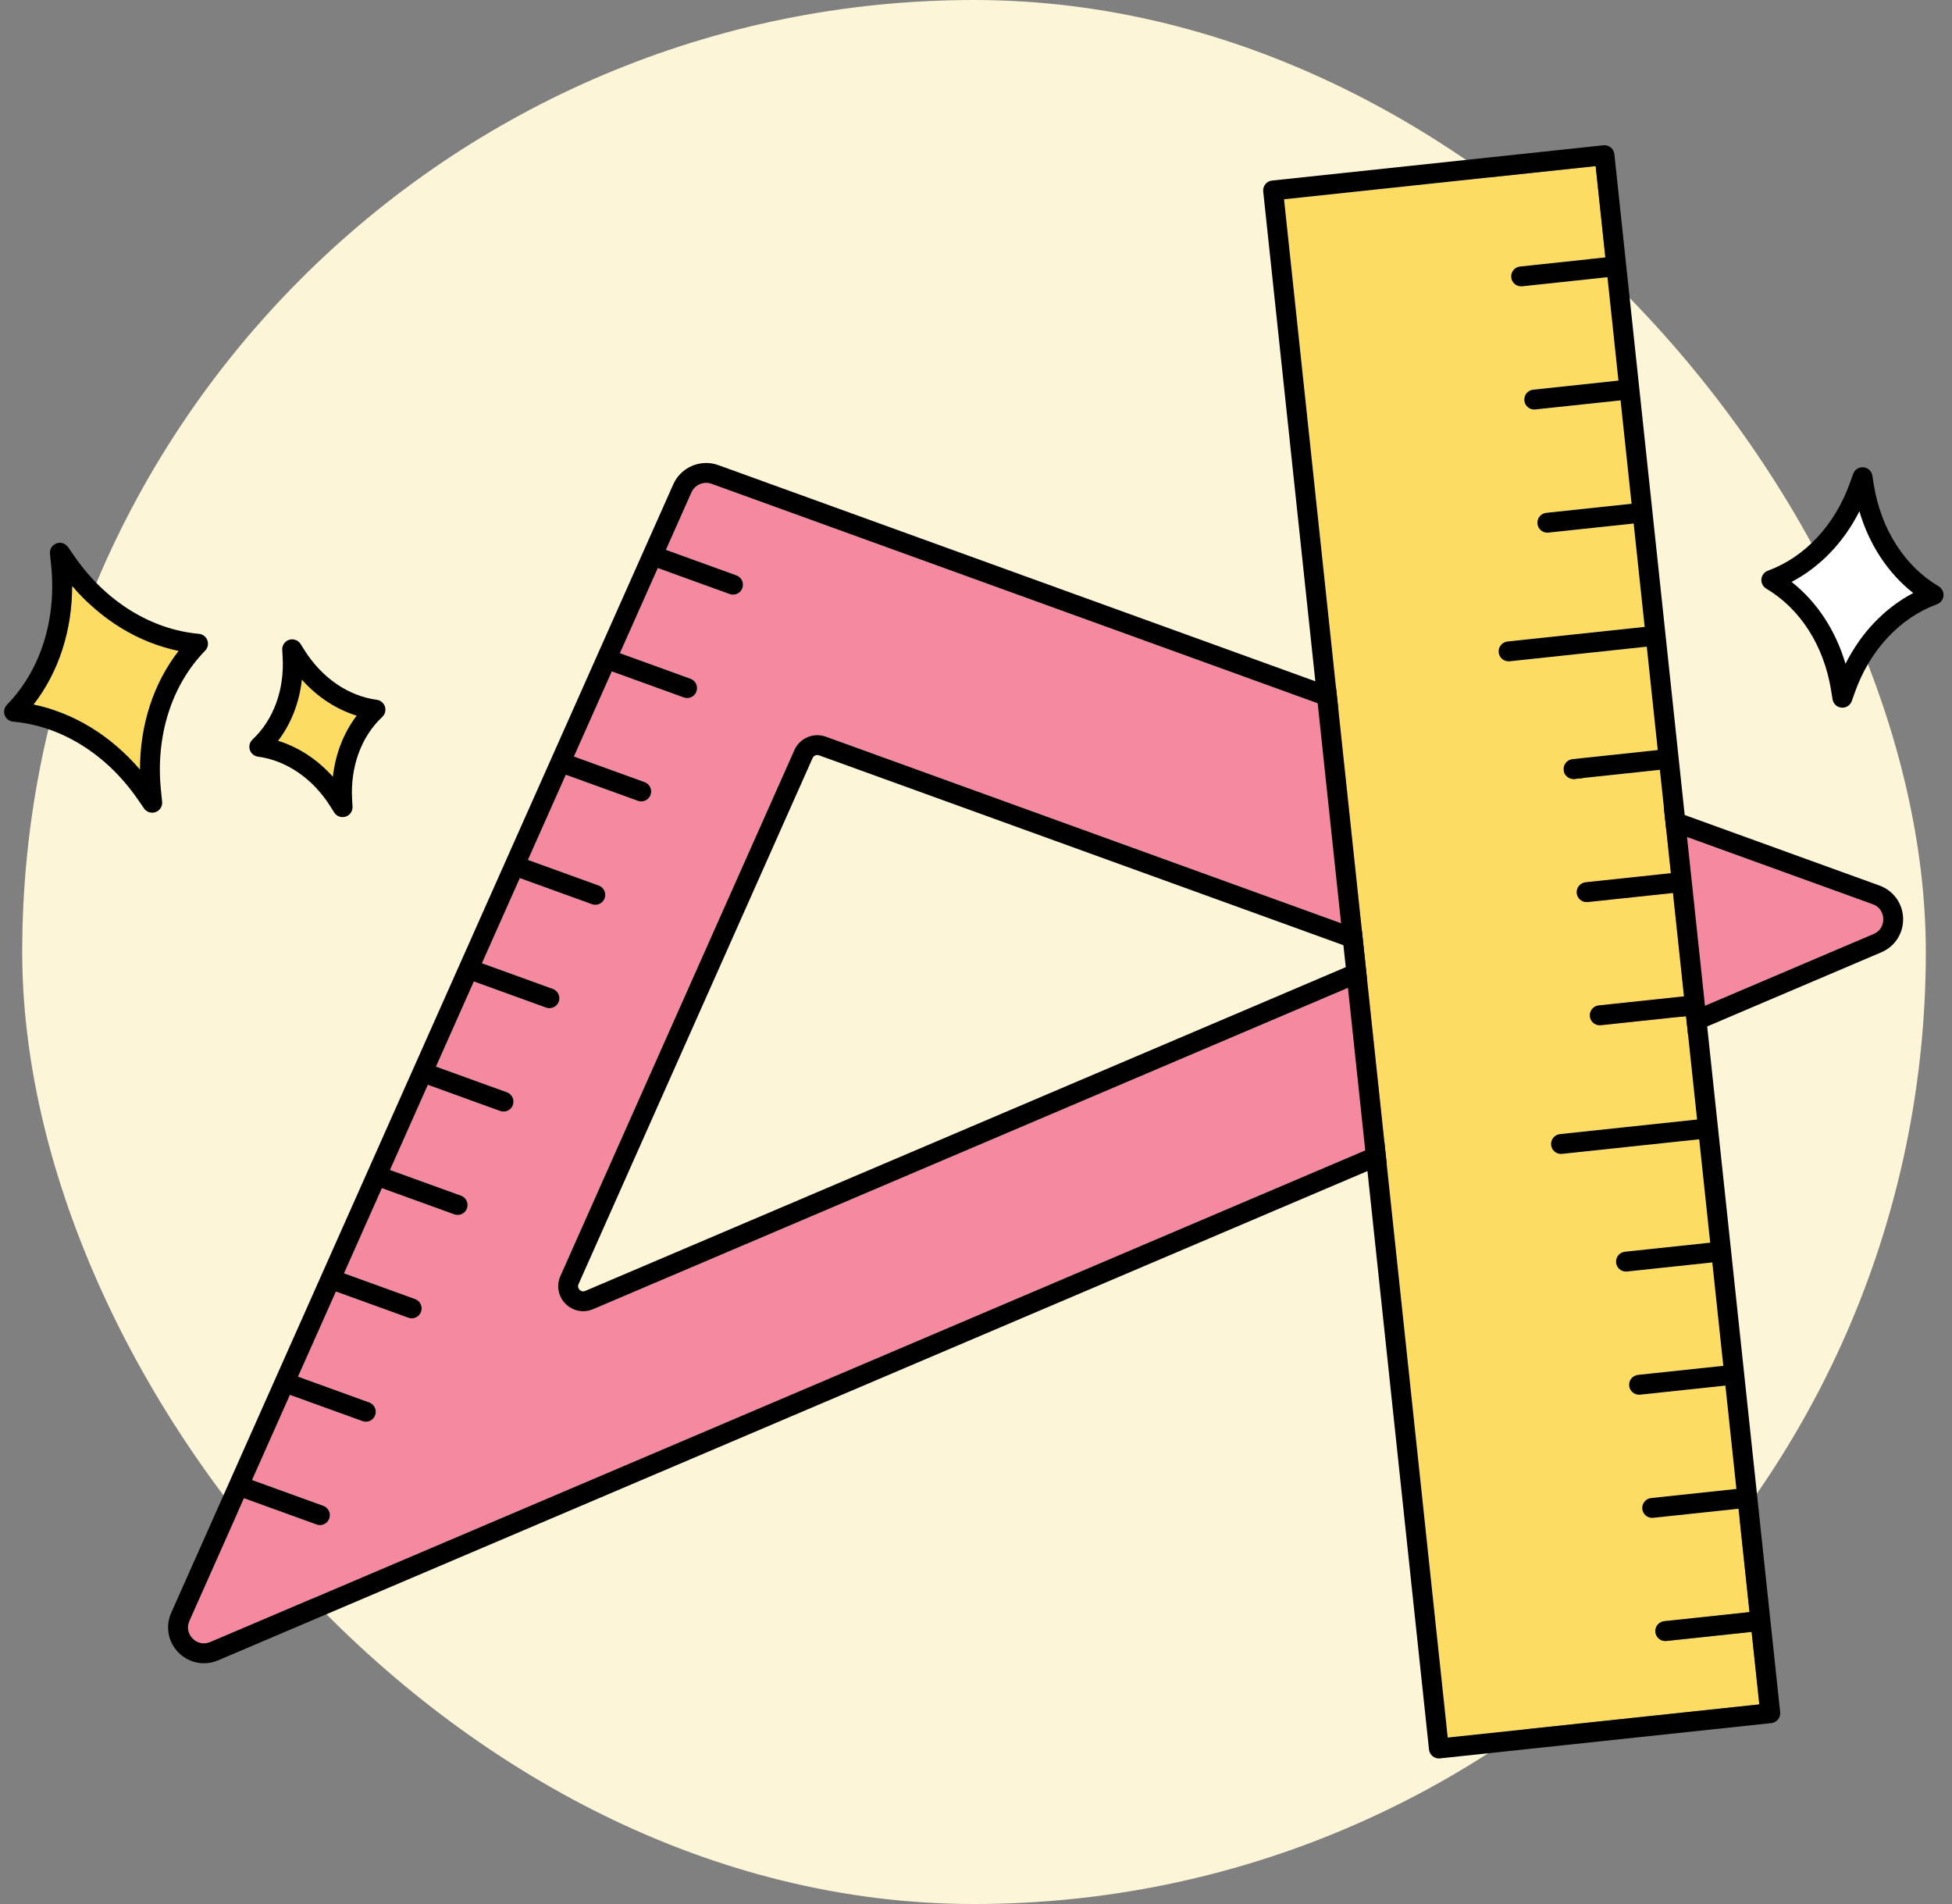
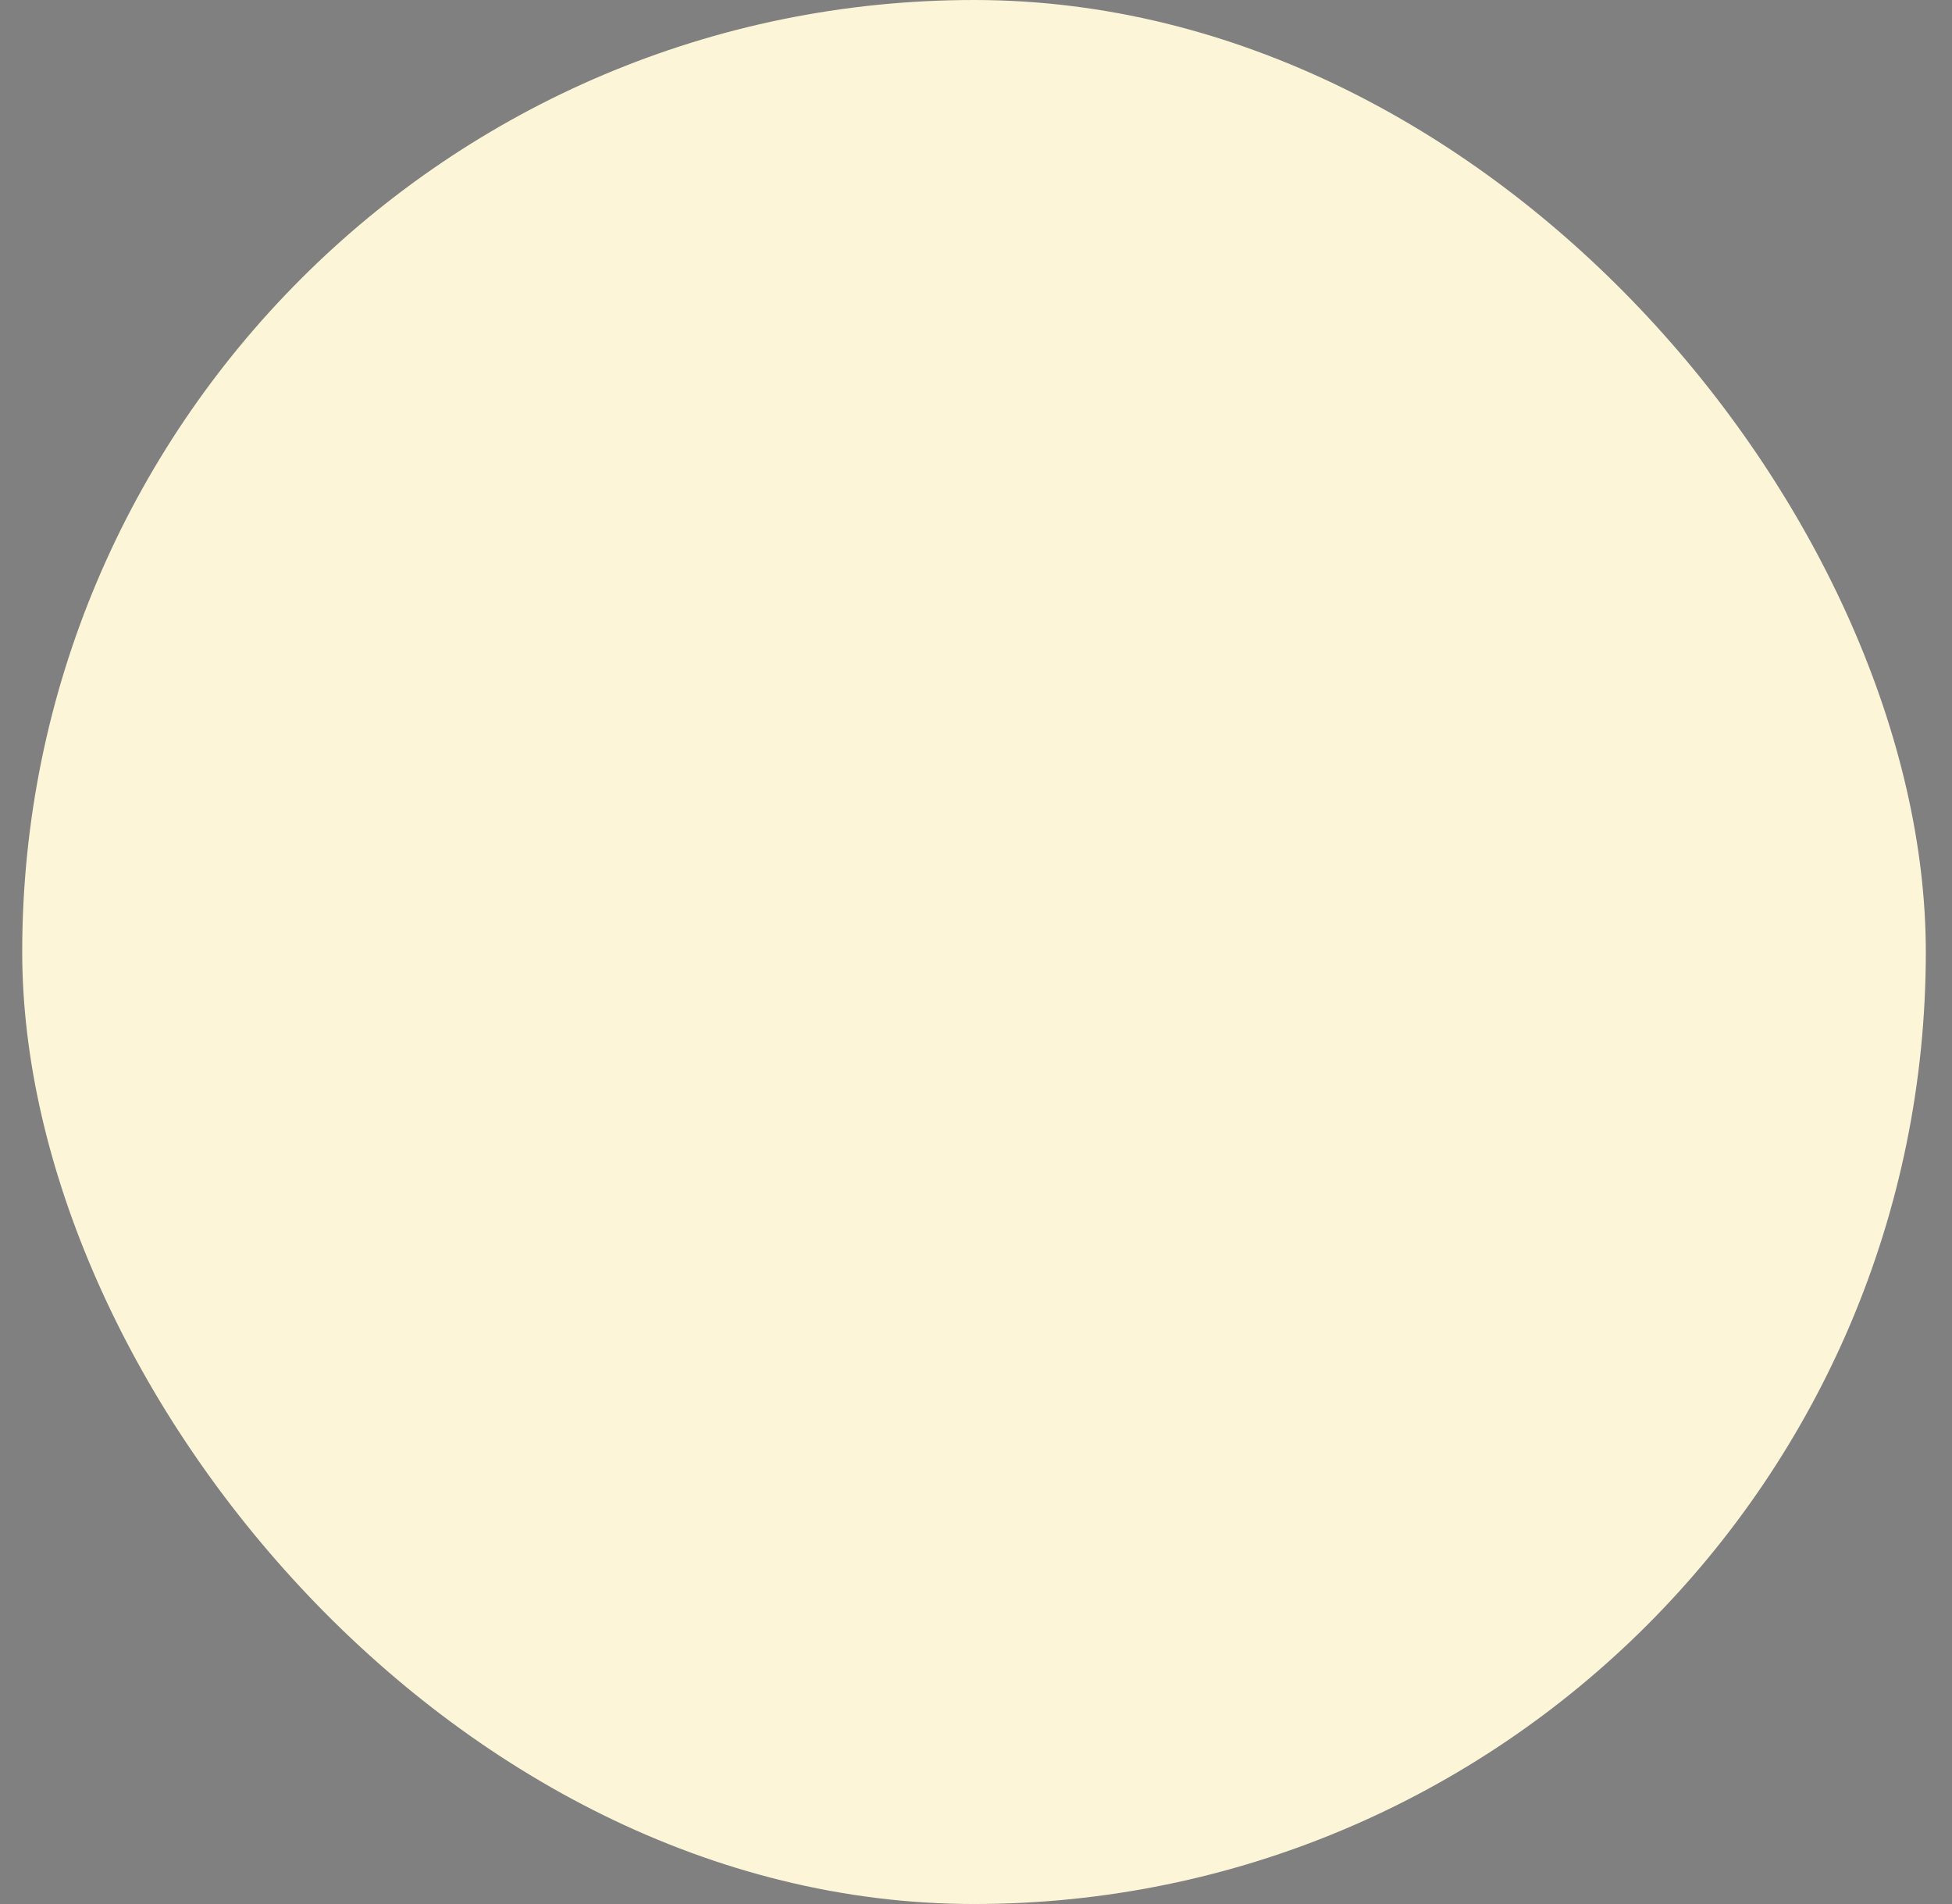
<svg xmlns="http://www.w3.org/2000/svg" width="121" height="118" viewBox="0 0 121 118" fill="none">
  <rect x="0" y="0" width="121" height="118" fill="#808080" stroke="none" />
  <rect x="1.377" width="118" height="118" rx="59" fill="#FCF5D7" />
  <g clip-path="url(#clip0_3659_524)">
    <path d="M34.735 79.081L49.243 46.48C49.573 45.74 50.427 45.376 51.188 45.651L84.742 57.798C85.345 58.016 85.747 58.572 85.764 59.213C85.782 59.855 85.412 60.432 84.821 60.684L36.761 81.139C36.563 81.224 36.356 81.264 36.15 81.264C35.743 81.264 35.346 81.104 35.047 80.799C34.596 80.342 34.475 79.667 34.735 79.081ZM13.034 101.765L116.135 57.883C116.711 57.638 116.741 57.103 116.737 56.945C116.732 56.787 116.673 56.254 116.084 56.041L44.105 29.985C43.995 29.946 43.882 29.927 43.771 29.927C43.389 29.927 43.027 30.148 42.864 30.514L41.279 34.076L45.649 35.657C45.97 35.773 46.135 36.127 46.019 36.448C45.928 36.698 45.692 36.854 45.439 36.854C45.37 36.854 45.299 36.842 45.23 36.818L40.776 35.205L38.428 40.48L42.804 42.064C43.124 42.18 43.291 42.534 43.175 42.855C43.084 43.105 42.846 43.262 42.595 43.262C42.524 43.262 42.453 43.249 42.384 43.225L37.925 41.611L35.578 46.885L39.959 48.471C40.28 48.588 40.445 48.941 40.329 49.262C40.238 49.512 40.001 49.669 39.749 49.669C39.68 49.669 39.608 49.656 39.54 49.632L35.075 48.016L32.727 53.291L37.113 54.879C37.434 54.995 37.6 55.349 37.483 55.669C37.392 55.919 37.156 56.076 36.904 56.076C36.834 56.076 36.764 56.063 36.694 56.039L32.224 54.422L29.876 59.696L34.269 61.286C34.589 61.402 34.754 61.756 34.639 62.077C34.548 62.327 34.311 62.483 34.058 62.483C33.989 62.483 33.918 62.471 33.849 62.447L29.374 60.826L27.027 66.102L31.424 67.693C31.743 67.809 31.91 68.163 31.794 68.484C31.703 68.734 31.465 68.891 31.214 68.891C31.143 68.891 31.072 68.878 31.003 68.854L26.524 67.232L24.176 72.507L28.578 74.1C28.899 74.217 29.064 74.57 28.948 74.891C28.857 75.141 28.621 75.298 28.368 75.298C28.299 75.298 28.228 75.285 28.159 75.26L23.674 73.637L21.326 78.913L25.732 80.508C26.053 80.624 26.219 80.978 26.102 81.298C26.012 81.549 25.775 81.705 25.523 81.705C25.453 81.705 25.383 81.692 25.313 81.667L20.823 80.042L18.475 85.317L22.888 86.915C23.208 87.031 23.374 87.385 23.258 87.704C23.167 87.956 22.93 88.112 22.678 88.112C22.608 88.112 22.537 88.1 22.468 88.074L17.973 86.448L15.624 91.723L20.043 93.322C20.363 93.438 20.529 93.792 20.413 94.113C20.322 94.363 20.085 94.52 19.833 94.52C19.763 94.52 19.693 94.507 19.623 94.482L15.122 92.852L11.741 100.451C11.569 100.837 11.644 101.248 11.94 101.548C12.236 101.849 12.645 101.93 13.034 101.765Z" fill="#F4899F" />
-     <path d="M11.741 100.451L15.122 92.852L19.623 94.482C19.693 94.507 19.763 94.52 19.833 94.52C20.085 94.52 20.322 94.363 20.413 94.113C20.529 93.792 20.363 93.439 20.043 93.322L15.625 91.723L17.973 86.448L22.468 88.074C22.537 88.1 22.608 88.112 22.678 88.112C22.93 88.112 23.167 87.956 23.258 87.704C23.374 87.385 23.208 87.031 22.888 86.915L18.475 85.317L20.823 80.042L25.313 81.667C25.383 81.692 25.453 81.705 25.523 81.705C25.775 81.705 26.012 81.549 26.102 81.298C26.219 80.978 26.053 80.624 25.732 80.508L21.326 78.913L23.674 73.637L28.159 75.26C28.228 75.285 28.299 75.298 28.368 75.298C28.621 75.298 28.857 75.141 28.948 74.891C29.064 74.57 28.899 74.217 28.578 74.1L24.176 72.507L26.524 67.232L31.003 68.854C31.072 68.878 31.143 68.891 31.214 68.891C31.465 68.891 31.703 68.734 31.794 68.484C31.91 68.163 31.743 67.809 31.424 67.693L27.027 66.102L29.374 60.826L33.849 62.447C33.918 62.471 33.989 62.483 34.058 62.483C34.311 62.483 34.548 62.327 34.639 62.077C34.754 61.756 34.589 61.402 34.269 61.286L29.876 59.696L32.224 54.422L36.694 56.039C36.764 56.063 36.834 56.076 36.904 56.076C37.156 56.076 37.392 55.919 37.483 55.669C37.6 55.349 37.434 54.995 37.113 54.879L32.727 53.291L35.075 48.016L39.54 49.632C39.608 49.656 39.68 49.669 39.749 49.669C40.001 49.669 40.238 49.512 40.329 49.262C40.445 48.941 40.28 48.588 39.959 48.471L35.578 46.885L37.925 41.611L42.384 43.225C42.453 43.249 42.524 43.262 42.595 43.262C42.846 43.262 43.084 43.105 43.175 42.855C43.291 42.534 43.124 42.181 42.804 42.064L38.428 40.48L40.776 35.205L45.23 36.818C45.299 36.842 45.37 36.854 45.439 36.854C45.692 36.854 45.928 36.698 46.019 36.448C46.135 36.127 45.97 35.773 45.649 35.657L41.279 34.076L42.864 30.514C43.027 30.148 43.389 29.927 43.771 29.927C43.882 29.927 43.995 29.946 44.105 29.985L116.084 56.041C116.673 56.254 116.732 56.787 116.737 56.945C116.741 57.103 116.711 57.638 116.135 57.883L13.034 101.765C12.645 101.93 12.236 101.849 11.94 101.548C11.644 101.248 11.569 100.837 11.741 100.451ZM11.06 102.413C11.489 102.849 12.059 103.08 12.641 103.08C12.936 103.08 13.232 103.021 13.517 102.9L116.617 59.019C117.465 58.659 117.995 57.832 117.97 56.911C117.945 55.992 117.369 55.194 116.504 54.881L44.526 28.825C43.434 28.43 42.208 28.952 41.736 30.013L10.614 99.949C10.24 100.79 10.415 101.758 11.06 102.413Z" fill="black" />
    <path d="M35.863 79.582L50.37 46.981C50.438 46.83 50.612 46.755 50.769 46.811L84.322 58.957C84.505 59.024 84.529 59.183 84.532 59.248C84.533 59.313 84.518 59.472 84.339 59.549L36.277 80.004C36.098 80.081 35.972 79.981 35.926 79.934C35.881 79.888 35.783 79.761 35.863 79.582ZM36.15 81.264C36.356 81.264 36.563 81.224 36.761 81.139L84.821 60.684C85.412 60.432 85.782 59.855 85.765 59.213C85.747 58.572 85.345 58.016 84.742 57.798L51.188 45.651C50.427 45.376 49.573 45.74 49.243 46.48L34.735 79.081C34.475 79.667 34.596 80.342 35.047 80.799C35.346 81.104 35.743 81.264 36.15 81.264Z" fill="black" />
-     <path d="M109.056 105.628L108.578 101.136L103.293 101.699C103.27 101.701 103.248 101.702 103.226 101.702C102.915 101.702 102.647 101.467 102.613 101.15C102.578 100.812 102.823 100.508 103.161 100.472L108.447 99.909L107.766 93.504L102.481 94.066C102.458 94.069 102.436 94.07 102.414 94.07C102.103 94.07 101.835 93.835 101.801 93.518C101.766 93.18 102.011 92.875 102.349 92.84L107.635 92.276L106.953 85.872L101.667 86.434C101.646 86.436 101.623 86.438 101.601 86.438C101.291 86.438 101.023 86.203 100.989 85.886C100.954 85.547 101.199 85.243 101.537 85.207L106.823 84.645L106.141 78.239L100.855 78.801C100.834 78.804 100.811 78.805 100.789 78.805C100.477 78.805 100.211 78.57 100.177 78.253C100.14 77.915 100.386 77.612 100.725 77.575L106.011 77.013L105.329 70.607L96.829 71.511C96.806 71.514 96.784 71.515 96.762 71.515C96.451 71.515 96.183 71.28 96.149 70.963C96.114 70.625 96.359 70.322 96.697 70.285L105.199 69.381L104.517 62.975L99.231 63.537C99.208 63.539 99.187 63.541 99.165 63.541C98.853 63.541 98.585 63.306 98.553 62.989C98.516 62.65 98.761 62.347 99.1 62.31L104.386 61.748L103.704 55.342L98.419 55.904C98.396 55.907 98.374 55.908 98.352 55.908C98.041 55.908 97.773 55.673 97.739 55.357C97.704 55.018 97.949 54.715 98.287 54.678L103.573 54.116L102.892 47.71L97.607 48.273C97.584 48.275 97.562 48.276 97.54 48.276C97.229 48.276 96.961 48.041 96.927 47.725C96.892 47.385 97.137 47.082 97.475 47.046L102.761 46.483L102.079 40.078L93.579 40.983C93.556 40.984 93.535 40.986 93.513 40.986C93.201 40.986 92.933 40.751 92.901 40.435C92.864 40.095 93.109 39.792 93.449 39.755L101.949 38.851L101.267 32.445L95.981 33.008C95.96 33.011 95.937 33.012 95.915 33.012C95.603 33.012 95.336 32.776 95.303 32.46C95.266 32.122 95.513 31.817 95.851 31.782L101.137 31.219L100.455 24.813L95.169 25.376C95.146 25.379 95.125 25.38 95.103 25.38C94.791 25.38 94.524 25.144 94.491 24.828C94.454 24.489 94.699 24.185 95.039 24.15L100.325 23.586L99.643 17.18L94.357 17.744C94.334 17.746 94.313 17.747 94.291 17.747C93.979 17.747 93.712 17.513 93.679 17.196C93.642 16.857 93.887 16.553 94.225 16.517L99.513 15.954L98.91 10.294L79.596 12.351L89.742 107.683L109.056 105.628Z" fill="#FCDC63" />
    <path d="M98.91 10.294L99.512 15.954L94.225 16.517C93.887 16.553 93.642 16.857 93.678 17.196C93.711 17.513 93.979 17.747 94.291 17.747C94.313 17.747 94.334 17.746 94.357 17.744L99.642 17.18L100.324 23.586L95.039 24.15C94.699 24.185 94.454 24.489 94.491 24.828C94.523 25.144 94.791 25.38 95.103 25.38C95.125 25.38 95.146 25.379 95.169 25.376L100.455 24.813L101.137 31.219L95.851 31.782C95.512 31.817 95.266 32.122 95.303 32.46C95.336 32.776 95.603 33.012 95.915 33.012C95.937 33.012 95.96 33.011 95.981 33.008L101.267 32.445L101.949 38.851L93.449 39.755C93.109 39.792 92.864 40.095 92.9 40.435C92.933 40.751 93.201 40.986 93.513 40.986C93.534 40.986 93.556 40.984 93.579 40.983L102.079 40.078L102.761 46.483L97.475 47.046C97.137 47.082 96.892 47.385 96.927 47.725C96.961 48.041 97.229 48.276 97.54 48.276C97.562 48.276 97.584 48.275 97.606 48.273L102.892 47.71L103.573 54.116L98.287 54.678C97.949 54.715 97.704 55.018 97.739 55.357C97.773 55.673 98.041 55.908 98.352 55.908C98.374 55.908 98.396 55.907 98.419 55.904L103.704 55.342L104.386 61.748L99.099 62.31C98.761 62.347 98.516 62.65 98.552 62.989C98.585 63.306 98.853 63.541 99.165 63.541C99.186 63.541 99.208 63.539 99.231 63.537L104.516 62.975L105.198 69.381L96.697 70.285C96.359 70.322 96.114 70.625 96.149 70.963C96.183 71.28 96.451 71.515 96.761 71.515C96.784 71.515 96.806 71.514 96.829 71.511L105.329 70.607L106.011 77.013L100.725 77.575C100.386 77.612 100.14 77.915 100.177 78.253C100.211 78.57 100.477 78.805 100.789 78.805C100.811 78.805 100.833 78.804 100.855 78.801L106.141 78.239L106.823 84.645L101.537 85.207C101.198 85.243 100.953 85.547 100.989 85.886C101.023 86.203 101.291 86.438 101.601 86.438C101.623 86.438 101.646 86.436 101.667 86.434L106.953 85.872L107.635 92.276L102.349 92.84C102.011 92.875 101.766 93.18 101.801 93.518C101.835 93.835 102.103 94.07 102.414 94.07C102.436 94.07 102.458 94.069 102.48 94.066L107.766 93.504L108.447 99.909L103.161 100.472C102.823 100.508 102.578 100.812 102.613 101.15C102.647 101.467 102.915 101.702 103.226 101.702C103.248 101.702 103.27 101.701 103.293 101.699L108.578 101.136L109.056 105.628L89.742 107.683L79.596 12.351L98.91 10.294ZM88.807 108.842C88.917 108.931 89.053 108.979 89.194 108.979C89.216 108.979 89.238 108.977 89.259 108.975L109.8 106.788C110.138 106.753 110.384 106.449 110.348 106.11L109.739 100.393V100.391L108.927 92.76V92.759L108.115 85.128V85.127L107.303 77.496L106.49 69.863L105.677 62.232V62.23L104.053 46.966L103.241 39.335V39.334L100.803 16.438V16.436L100.071 9.552C100.053 9.389 99.972 9.24 99.844 9.136C99.718 9.034 99.555 8.986 99.392 9.004L78.852 11.19C78.514 11.225 78.267 11.53 78.304 11.868L88.581 108.427C88.599 108.59 88.68 108.739 88.807 108.842Z" fill="black" />
    <path d="M115.261 31.677C114.286 33.607 112.82 35.138 111.056 36.064C112.623 37.294 113.787 39.065 114.397 41.139C115.373 39.21 116.838 37.679 118.603 36.753C117.035 35.523 115.871 33.752 115.261 31.677Z" fill="white" />
-     <path d="M114.397 41.139C113.787 39.065 112.623 37.294 111.056 36.064C112.82 35.138 114.286 33.607 115.261 31.677C115.871 33.752 117.035 35.523 118.603 36.753C116.838 37.679 115.373 39.21 114.397 41.139ZM116.156 30.057L116.063 29.476C116.018 29.198 115.79 28.986 115.51 28.959C115.229 28.935 114.968 29.102 114.873 29.367L114.675 29.922C113.74 32.539 111.886 34.525 109.586 35.37C109.363 35.452 109.206 35.656 109.185 35.893C109.163 36.129 109.281 36.358 109.485 36.479C111.593 37.727 113.057 40.016 113.502 42.76L113.596 43.341C113.642 43.619 113.869 43.831 114.15 43.856C114.168 43.859 114.186 43.859 114.205 43.859C114.464 43.859 114.698 43.697 114.786 43.45L114.984 42.895C115.918 40.277 117.773 38.292 120.072 37.447C120.295 37.365 120.452 37.161 120.473 36.924C120.495 36.686 120.379 36.458 120.174 36.337C118.065 35.09 116.601 32.8 116.156 30.057Z" fill="black" />
-     <path d="M4.47 36.31C4.472 39.081 3.632 41.663 2.076 43.664C4.561 44.172 6.877 45.588 8.677 47.695C8.674 44.924 9.513 42.342 11.07 40.34C8.586 39.831 6.27 38.417 4.47 36.31Z" fill="#FCDC63" />
    <path d="M8.677 47.695C6.877 45.588 4.561 44.172 2.076 43.664C3.632 41.663 4.472 39.081 4.47 36.31C6.269 38.417 8.586 39.831 11.07 40.34C9.513 42.342 8.674 44.924 8.677 47.695ZM4.62 34.486L4.217 33.904C4.057 33.673 3.76 33.579 3.496 33.677C3.232 33.774 3.068 34.038 3.097 34.318L3.169 35.023C3.514 38.388 2.516 41.543 0.429 43.678C0.264 43.849 0.21 44.1 0.293 44.324C0.375 44.547 0.578 44.703 0.816 44.724C3.79 44.989 6.6 46.737 8.526 49.519L8.929 50.101C9.047 50.27 9.239 50.366 9.437 50.366C9.508 50.366 9.58 50.353 9.651 50.328C9.914 50.23 10.079 49.966 10.05 49.687L9.978 48.982C9.632 45.617 10.631 42.462 12.716 40.325C12.883 40.156 12.937 39.904 12.854 39.681C12.771 39.457 12.567 39.302 12.331 39.281C9.356 39.014 6.546 37.267 4.62 34.486Z" fill="black" />
    <path d="M20.634 48.137C20.793 46.717 21.3 45.411 22.109 44.354C20.837 43.96 19.666 43.191 18.714 42.126C18.555 43.546 18.047 44.852 17.239 45.91C18.511 46.303 19.681 47.072 20.634 48.137Z" fill="#FCDC63" />
    <path d="M18.714 42.126C19.666 43.191 20.837 43.96 22.109 44.354C21.301 45.411 20.793 46.717 20.634 48.137C19.681 47.072 18.511 46.303 17.239 45.91C18.047 44.852 18.555 43.546 18.714 42.126ZM15.652 45.832C15.478 45.995 15.414 46.242 15.486 46.47C15.558 46.696 15.755 46.861 15.991 46.893C17.762 47.131 19.398 48.257 20.48 49.978L20.715 50.351C20.829 50.535 21.029 50.64 21.236 50.64C21.299 50.64 21.363 50.631 21.424 50.611C21.692 50.525 21.869 50.269 21.852 49.988L21.827 49.548C21.71 47.518 22.392 45.653 23.695 44.431C23.869 44.27 23.934 44.021 23.862 43.793C23.79 43.567 23.593 43.402 23.357 43.37C21.586 43.132 19.949 42.007 18.868 40.285L18.633 39.912C18.484 39.673 18.192 39.567 17.923 39.652C17.655 39.738 17.479 39.994 17.495 40.276L17.52 40.715C17.638 42.745 16.956 44.611 15.652 45.832Z" fill="black" />
  </g>
  <defs>
    <clipPath id="clip0_3659_524">
-       <rect width="120.249" height="100" fill="white" transform="translate(0.253 9)" />
-     </clipPath>
+       </clipPath>
  </defs>
</svg>